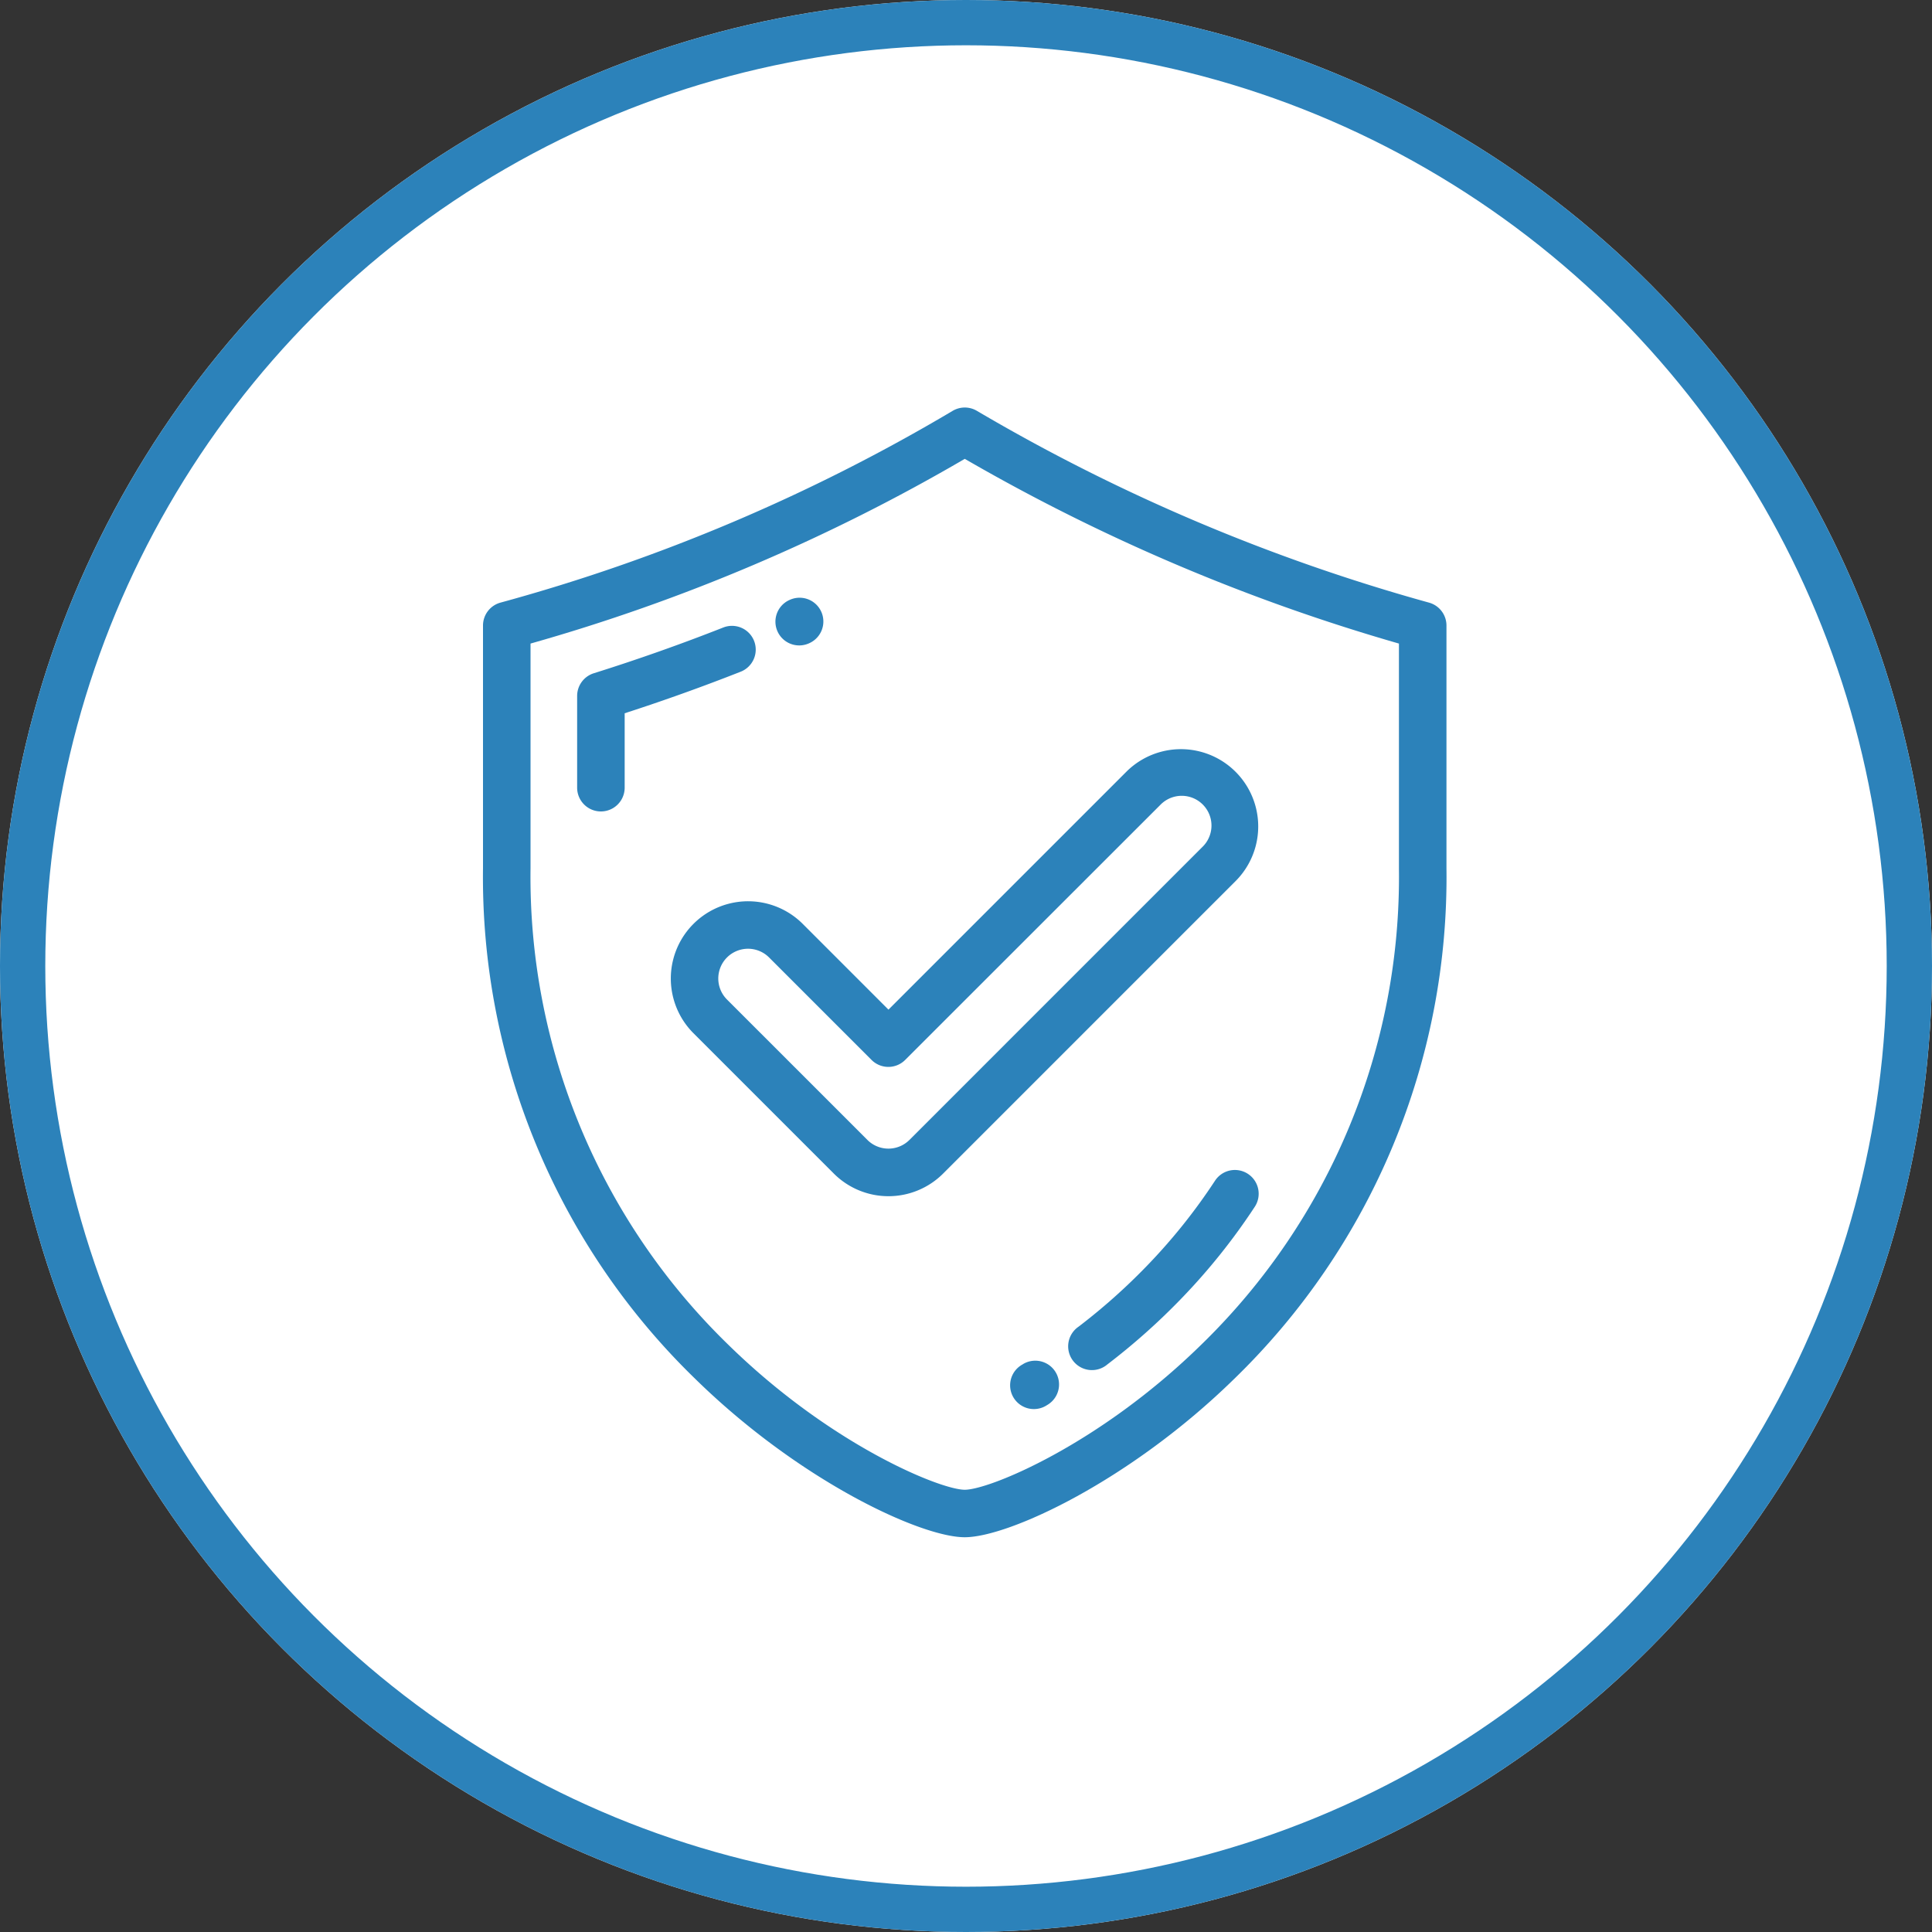
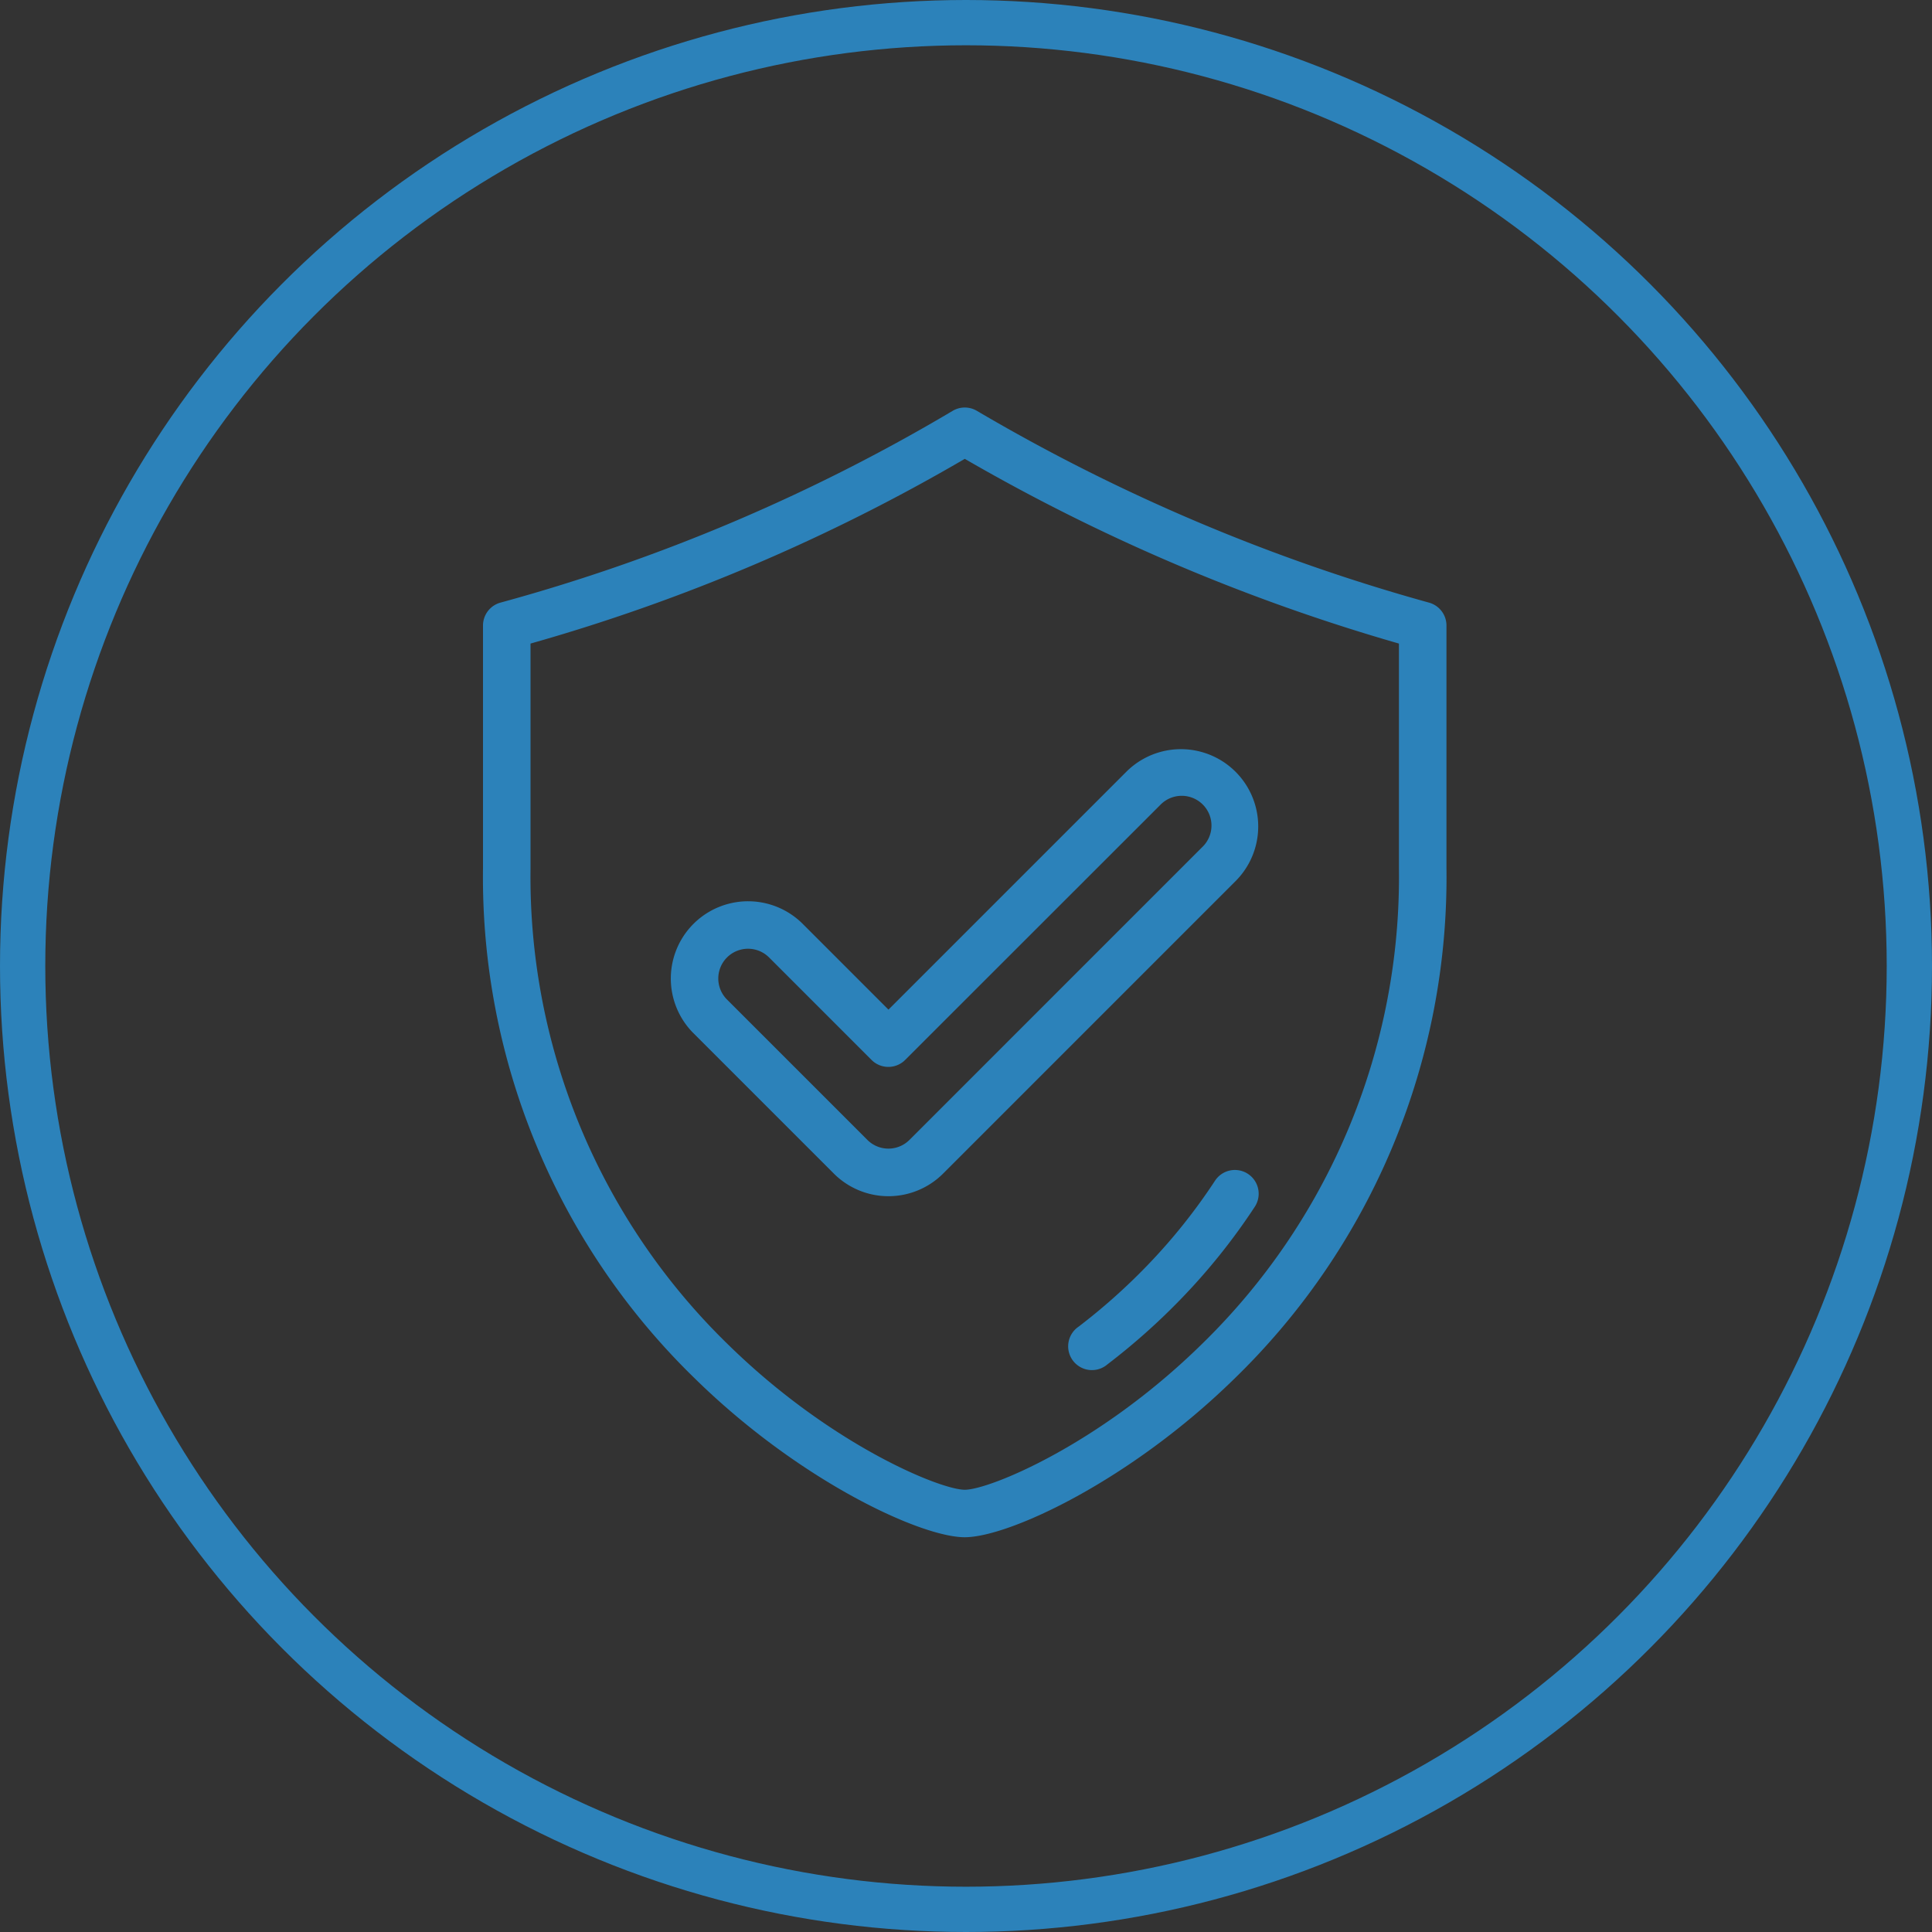
<svg xmlns="http://www.w3.org/2000/svg" width="128" height="128" viewBox="0 0 128 128">
  <rect x="0" y="0" width="128" height="128" fill="#333333" stroke="none" />
  <g id="Gruppe_2610" data-name="Gruppe 2610" transform="translate(-245 -1740)">
    <g id="Gruppe_2602" data-name="Gruppe 2602" transform="translate(160 320)">
      <g id="Gruppe_2579" data-name="Gruppe 2579" transform="translate(-157 97)">
        <g id="Ellipse_209" data-name="Ellipse 209" transform="translate(242 1323)" fill="#fff" stroke="#2c82ba" stroke-width="3">
-           <circle cx="64" cy="64" r="64" stroke="none" />
          <circle cx="64" cy="64" r="62.5" fill="none" />
        </g>
      </g>
    </g>
    <g id="secure-shield" transform="translate(676.319 1830)">
      <g id="Gruppe_2609" data-name="Gruppe 2609" transform="translate(-437 -63)">
        <g id="Gruppe_2608" data-name="Gruppe 2608" transform="translate(37.681 0)">
          <path id="Pfad_10115" data-name="Pfad 10115" d="M100.355,12.925A124.508,124.508,0,0,1,70.4.218a1.574,1.574,0,0,0-1.6,0A121.1,121.1,0,0,1,38.839,12.925a1.574,1.574,0,0,0-1.158,1.519V30.531A46.282,46.282,0,0,0,51.735,64.346c6.9,6.763,14.943,10.5,17.862,10.5s10.959-3.74,17.862-10.5a46.282,46.282,0,0,0,14.054-33.815V14.443A1.574,1.574,0,0,0,100.355,12.925ZM98.364,30.531A43.2,43.2,0,0,1,85.256,62.1C78.468,68.747,71.21,71.7,69.6,71.7s-8.871-2.953-15.659-9.6A43.2,43.2,0,0,1,40.83,30.531V15.638A124,124,0,0,0,69.6,3.4,127.924,127.924,0,0,0,98.364,15.638Z" transform="translate(-37.681 0)" fill="#2c82ba" />
-           <path id="Pfad_10116" data-name="Pfad 10116" d="M92.053,99.941a1.574,1.574,0,0,0-2.042-.888c-2.813,1.108-5.7,2.128-8.581,3.032a1.575,1.575,0,0,0-1.1,1.5v6.08a1.574,1.574,0,0,0,3.149,0v-4.93c2.584-.836,5.166-1.761,7.689-2.755A1.574,1.574,0,0,0,92.053,99.941Z" transform="translate(-74.093 -84.479)" fill="#2c82ba" />
-           <path id="Pfad_10117" data-name="Pfad 10117" d="M171.78,89.364a1.575,1.575,0,0,0,.631-.132l.029-.013a1.574,1.574,0,1,0-1.271-2.881l-.025.011a1.574,1.574,0,0,0,.637,3.015Z" transform="translate(-150.829 -73.603)" fill="#2c82ba" />
          <path id="Pfad_10118" data-name="Pfad 10118" d="M315.171,345.785a1.575,1.575,0,0,0-2.179.457,38.321,38.321,0,0,1-4.525,5.652,40.221,40.221,0,0,1-4.516,4.018,1.575,1.575,0,1,0,1.909,2.5,43.4,43.4,0,0,0,4.871-4.333,41.43,41.43,0,0,0,4.9-6.118A1.574,1.574,0,0,0,315.171,345.785Z" transform="translate(-264.495 -295.015)" fill="#2c82ba" />
-           <path id="Pfad_10119" data-name="Pfad 10119" d="M277.44,432.182l-.09.053a1.574,1.574,0,1,0,1.577,2.725l.1-.061a1.574,1.574,0,1,0-1.591-2.717Z" transform="translate(-241.641 -368.817)" fill="#2c82ba" />
          <path id="Pfad_10120" data-name="Pfad 10120" d="M131.559,166.209a5.12,5.12,0,1,0-7.241,7.241l9.3,9.3a5.121,5.121,0,0,0,7.241,0l19.408-19.409a5.12,5.12,0,0,0-7.241-7.24l-15.788,15.788Zm23.691-7.885a1.971,1.971,0,1,1,2.787,2.787L138.629,180.52a1.972,1.972,0,0,1-2.788,0l-9.3-9.3a1.971,1.971,0,0,1,2.787-2.788l6.79,6.79a1.574,1.574,0,0,0,2.226,0Z" transform="translate(-110.375 -131.998)" fill="#2c82ba" />
        </g>
      </g>
    </g>
  </g>
</svg>